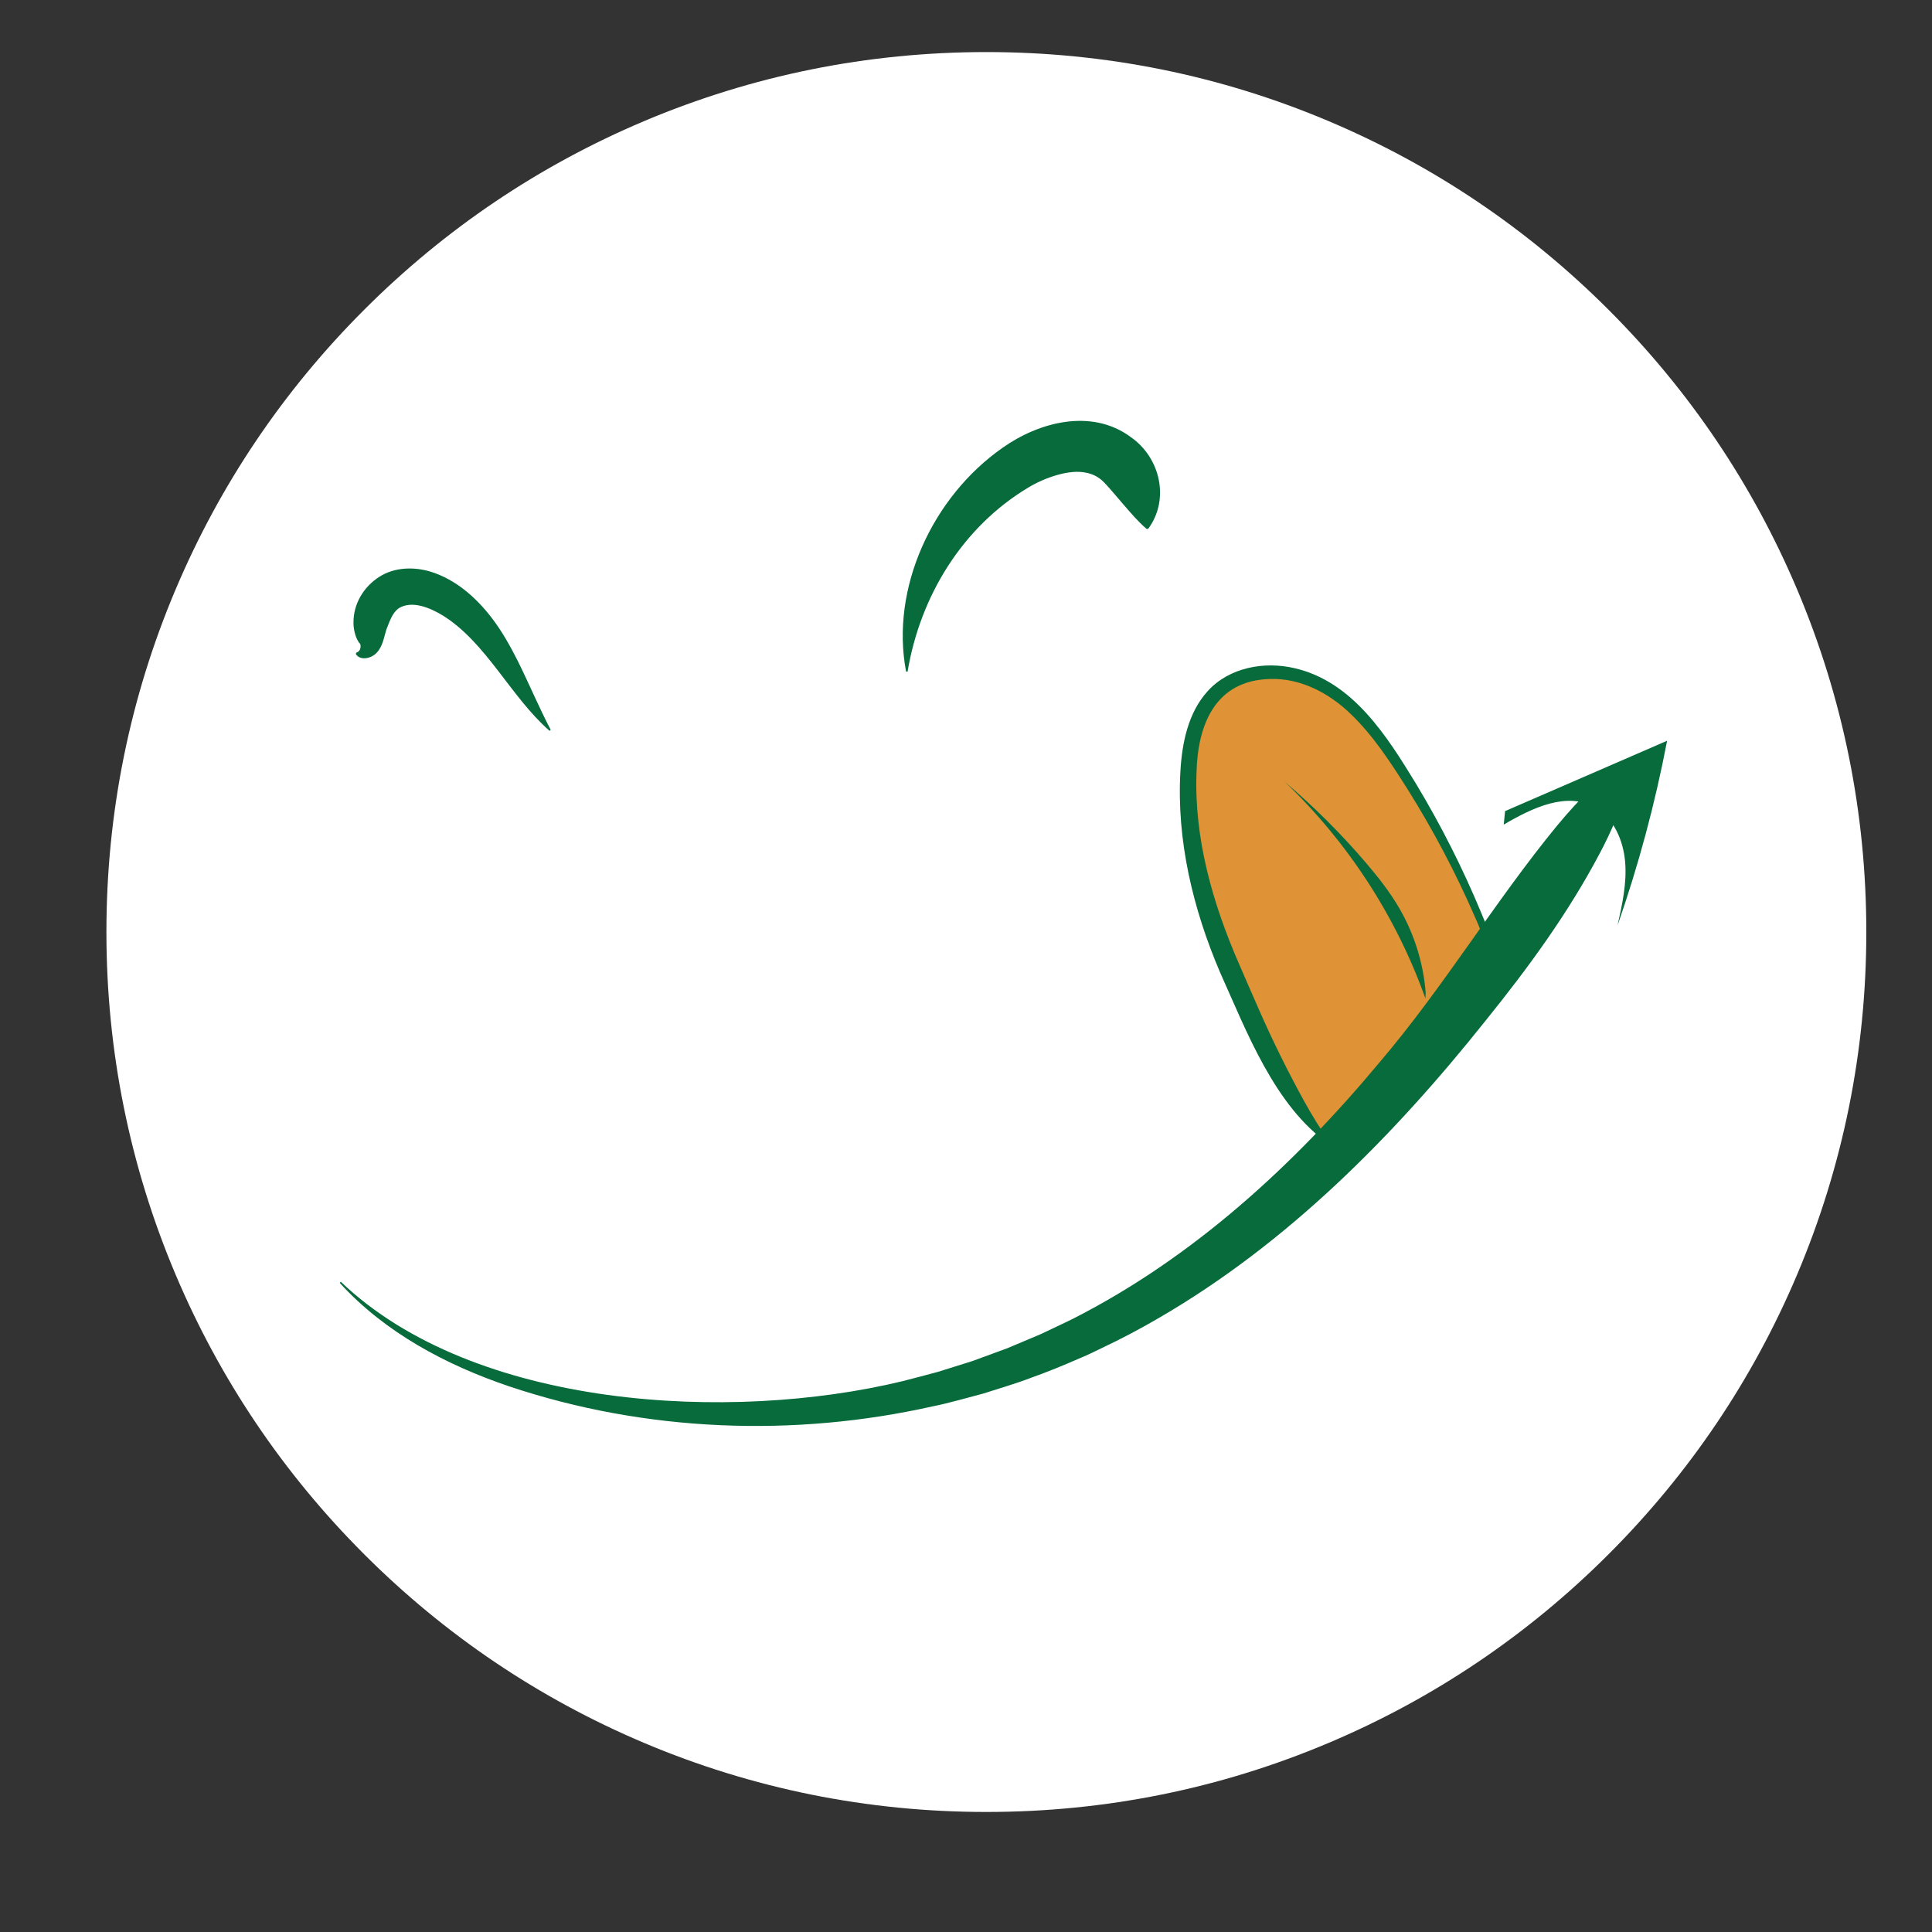
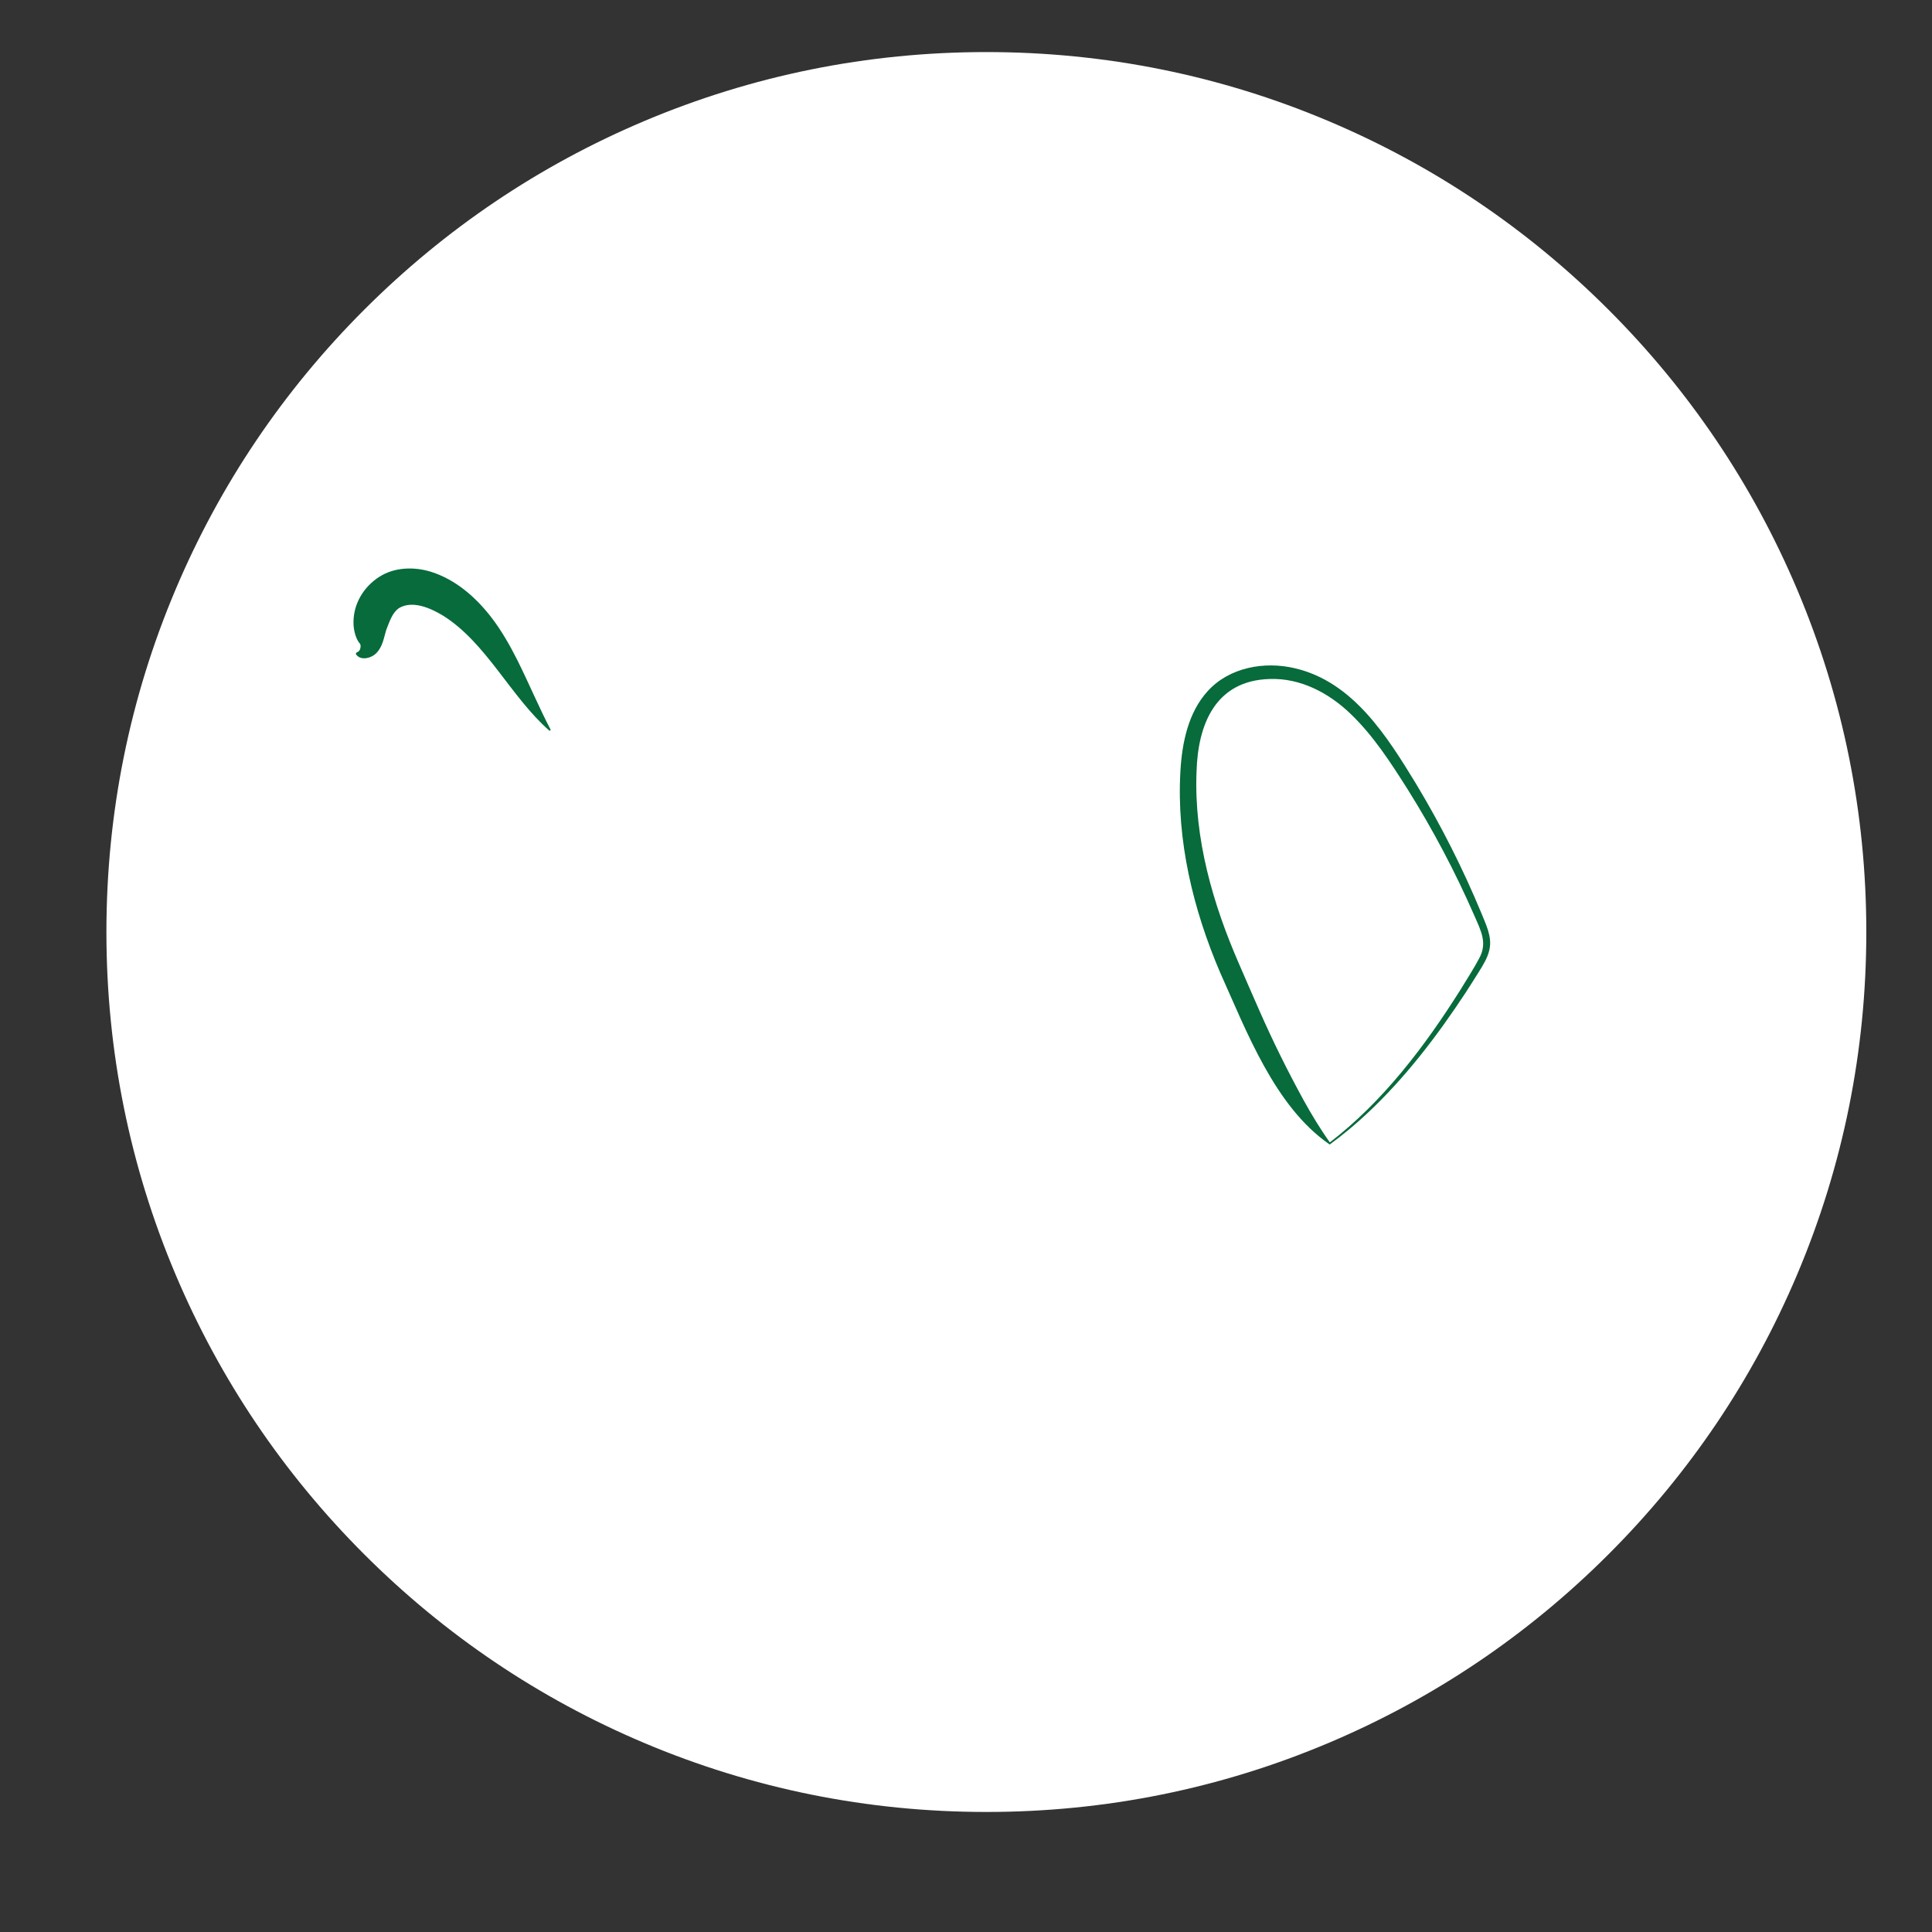
<svg xmlns="http://www.w3.org/2000/svg" id="ICONS_standard" viewBox="0 0 1000 1000">
  <rect x="0" y="0" width="1000" height="1000" fill="#333333" stroke="none" />
  <defs>
    <style>.cls-1{fill:#fff;}.cls-2{fill:#076b3b;}.cls-3{fill:#e09236;}</style>
  </defs>
  <path class="cls-1" d="m510.54,41.94c-243.26,0-440.46,197.2-440.46,440.46s197.2,440.46,440.46,440.46,440.46-197.2,440.46-440.46S753.8,41.94,510.54,41.94Z" />
  <path class="cls-1" d="m510.54,937.87c-61.48,0-121.13-12.04-177.29-35.8-54.24-22.94-102.95-55.78-144.77-97.6s-74.66-90.53-97.6-144.77c-23.75-56.16-35.8-115.81-35.8-177.29s12.04-121.13,35.8-177.29c22.94-54.24,55.78-102.95,97.6-144.77s90.53-74.66,144.77-97.6c56.16-23.75,115.81-35.8,177.29-35.8s121.13,12.04,177.29,35.8c54.24,22.94,102.95,55.78,144.77,97.6s74.66,90.53,97.6,144.77c23.75,56.16,35.8,115.81,35.8,177.29s-12.04,121.13-35.8,177.29c-22.94,54.24-55.78,102.95-97.6,144.77s-90.53,74.66-144.77,97.6c-56.16,23.75-115.81,35.8-177.29,35.8Zm0-880.93c-234.6,0-425.46,190.86-425.46,425.46s190.86,425.46,425.46,425.46,425.46-190.86,425.46-425.46S745.14,56.94,510.54,56.94Z" />
-   <path class="cls-3" d="m615.15,399.36c.71-14.81,3.86-30.6,14.51-40.91,14-13.54,37.32-13.13,54.45-3.87,17.13,9.26,29.28,25.5,39.89,41.83,16.64,25.61,30.93,52.73,42.64,80.93,1.55,3.72,3.07,7.61,2.85,11.63-.24,4.34-2.48,8.29-4.73,12.02-19.77,32.73-45.53,67.99-76.53,90.89-21.92-20.68-39.38-62.07-51.53-90.09-14-32.29-23.26-66.99-21.55-102.43Z" />
  <path class="cls-2" d="m610.98,399.16c.82-14.4,3.94-30.26,14.1-41.41,11.14-12.34,29.36-15.58,45.02-11.89,30.24,6.97,47.87,35.3,62.93,59.98,12.85,21.38,24.15,43.71,33.7,66.75,2.38,5.96,5.68,12.26,4.2,18.92-.94,4.35-3.32,8.04-5.58,11.68-1.63,2.64-4.99,7.91-6.68,10.51-14.81,22.51-31.31,44.17-51.03,62.61-6.07,5.67-12.44,11.02-19.15,15.91l-.21.18-.32-.21c-28.22-19.61-42.77-58.49-56.42-88.8-14.01-32.74-22.63-68.41-20.56-104.22h0Zm8.34.4c-1.35,34.41,8.41,68.25,22.09,99.56,3.51,8.01,6.91,16.05,10.45,23.97,6.97,15.84,14.62,31.3,22.92,46.43,4.17,7.53,8.6,14.87,13.74,22.07,0,0-.56-.02-.52-.04,27.94-21.41,49.44-49.93,68.09-79.5,2.95-4.84,6.84-10.89,9.45-15.86,4.48-8.01,1.04-14.32-2.35-22.09-9.88-22.68-21.47-44.58-34.59-65.54-8.72-13.74-17.7-27.7-29.43-38.96-11.31-10.96-26.13-18.75-42.05-18.15-27.88.83-37.13,23.23-37.8,48.11h0Z" />
-   <path class="cls-2" d="m176.39,663.43c69.14,66.05,201.8,72.93,290.65,51.49,5.86-1.44,12.46-3.3,18.35-4.82,3.82-1.19,14.07-4.39,18.08-5.67,4.37-1.59,13.6-4.97,17.77-6.53,5.65-2.44,11.82-4.9,17.42-7.34,4.1-1.98,13.14-6.15,17.03-8.14,62.02-31.61,114.09-79.38,158.44-132.65,33.17-38.89,59.35-82.88,91.82-122.43,11.25-13.56,23.83-26.54,39.01-36.01,0,0,.69.45.69.45-.59,4.75-1.67,9.19-2.84,13.56-3.54,12.77-8.75,25.07-14.93,36.62-16.28,30.81-36.84,58.93-58.71,86.04-47.68,59.88-102.78,115.59-169.49,154.26-9.4,5.5-19.41,10.79-29.26,15.43-3.45,1.7-8.48,4.13-12.01,5.54-7.05,3.11-17.34,7.33-24.53,9.83-7.09,2.78-17.75,5.92-25.05,8.28-7.2,1.87-18.27,5.06-25.54,6.47-72.4,16.33-149.24,13.35-219.57-10.17-32.72-11.05-64.48-27.9-87.9-53.65,0,0,.59-.57.59-.57h0Z" />
-   <path class="cls-2" d="m778.34,426.81c14.76-8.68,33-17.45,47.71-8.66,9.21,5.5,14.16,16.82,15.11,27.9.95,11.09-1.5,22.15-3.94,32.98,10.87-31.12,19.46-63.12,25.67-95.62-27.96,12.14-55.92,24.29-83.87,36.43" />
-   <path class="cls-2" d="m737.79,516.78c-15.09-42.33-40.22-81.04-72.75-112.05,15.12,12.84,29.21,26.9,42.08,41.99,6.35,7.44,12.42,15.17,17.31,23.64,7.64,13.23,12.29,28.19,13.5,43.42" />
-   <path class="cls-2" d="m468.99,347.62c-8.26-43.4,13.83-90.57,49.84-115.78,18.87-13.41,46.12-20.66,66.45-5.61,15.4,10.72,20.23,32.37,9.02,47.48,0,0-.78.08-.78.08-2.44-2.06-4.3-4.05-6.08-5.92-3.1-3.31-9.2-10.57-12.25-14.09-1.84-1.97-3.2-3.77-5.14-5.41-2.22-1.86-4.74-3.05-7.76-3.68-8.68-1.98-21.6,2.53-30.11,7.7-33.78,20.27-55.8,55.79-62.42,95.22,0,0-.78.01-.78.01h0Z" />
  <path class="cls-2" d="m284.44,378.27c-20.21-17.69-32.73-45.74-55.34-59.75-6.38-3.81-15.56-7.89-22.54-3.8-3.51,2.34-4.99,7.16-6.6,11.2-1.2,3.68-1.75,8.58-5.04,11.99-2.64,2.87-8.52,4.33-10.77.54,0,0,.36-.7.36-.7,1-.3,1.51-.95,1.79-1.54.42-1.05.55-2.39-.1-3.23-.29-.19-.54-.63-.79-1.04-1.54-2.37-2.51-6.63-2.44-9.79-.05-9.56,5.2-18.39,13.4-23.62,8.08-5.14,18.28-5.19,26.78-2.55,12.81,4.06,23.22,13.24,31.25,23.68,5.28,6.85,9.67,14.66,13.45,22.15,6.01,12.08,11,24.1,17.21,35.98l-.61.48h0Z" />
</svg>